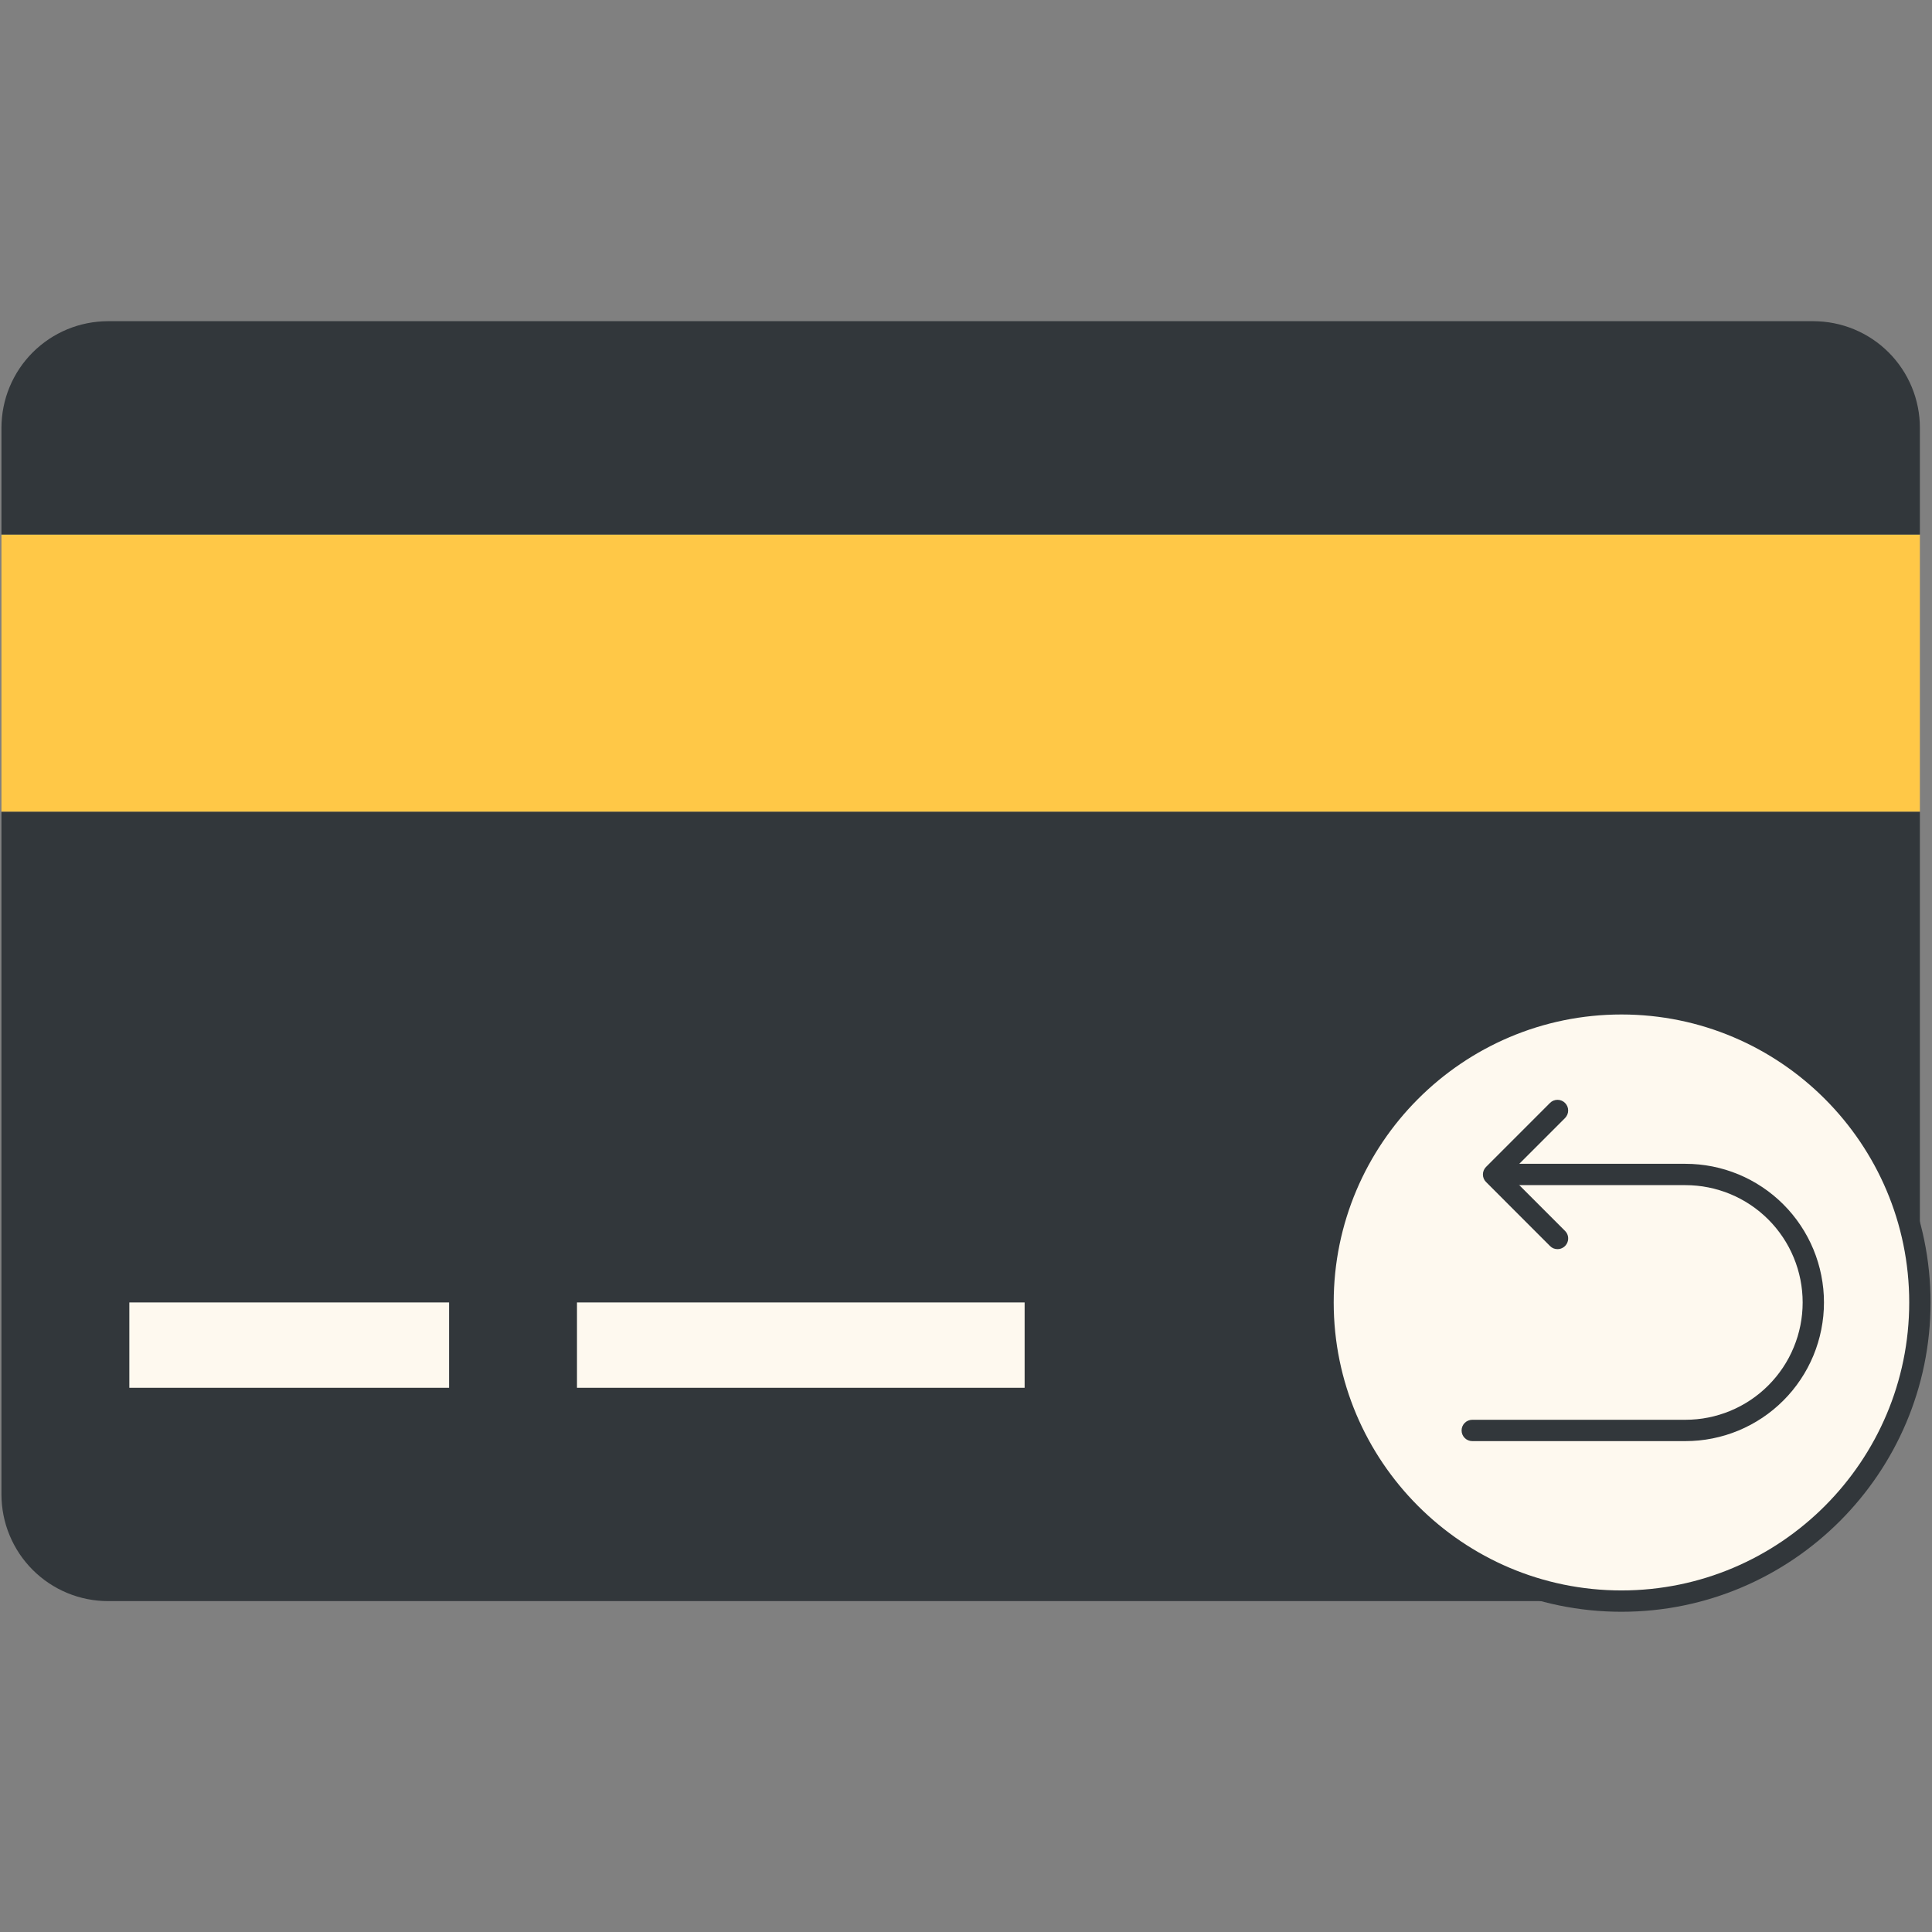
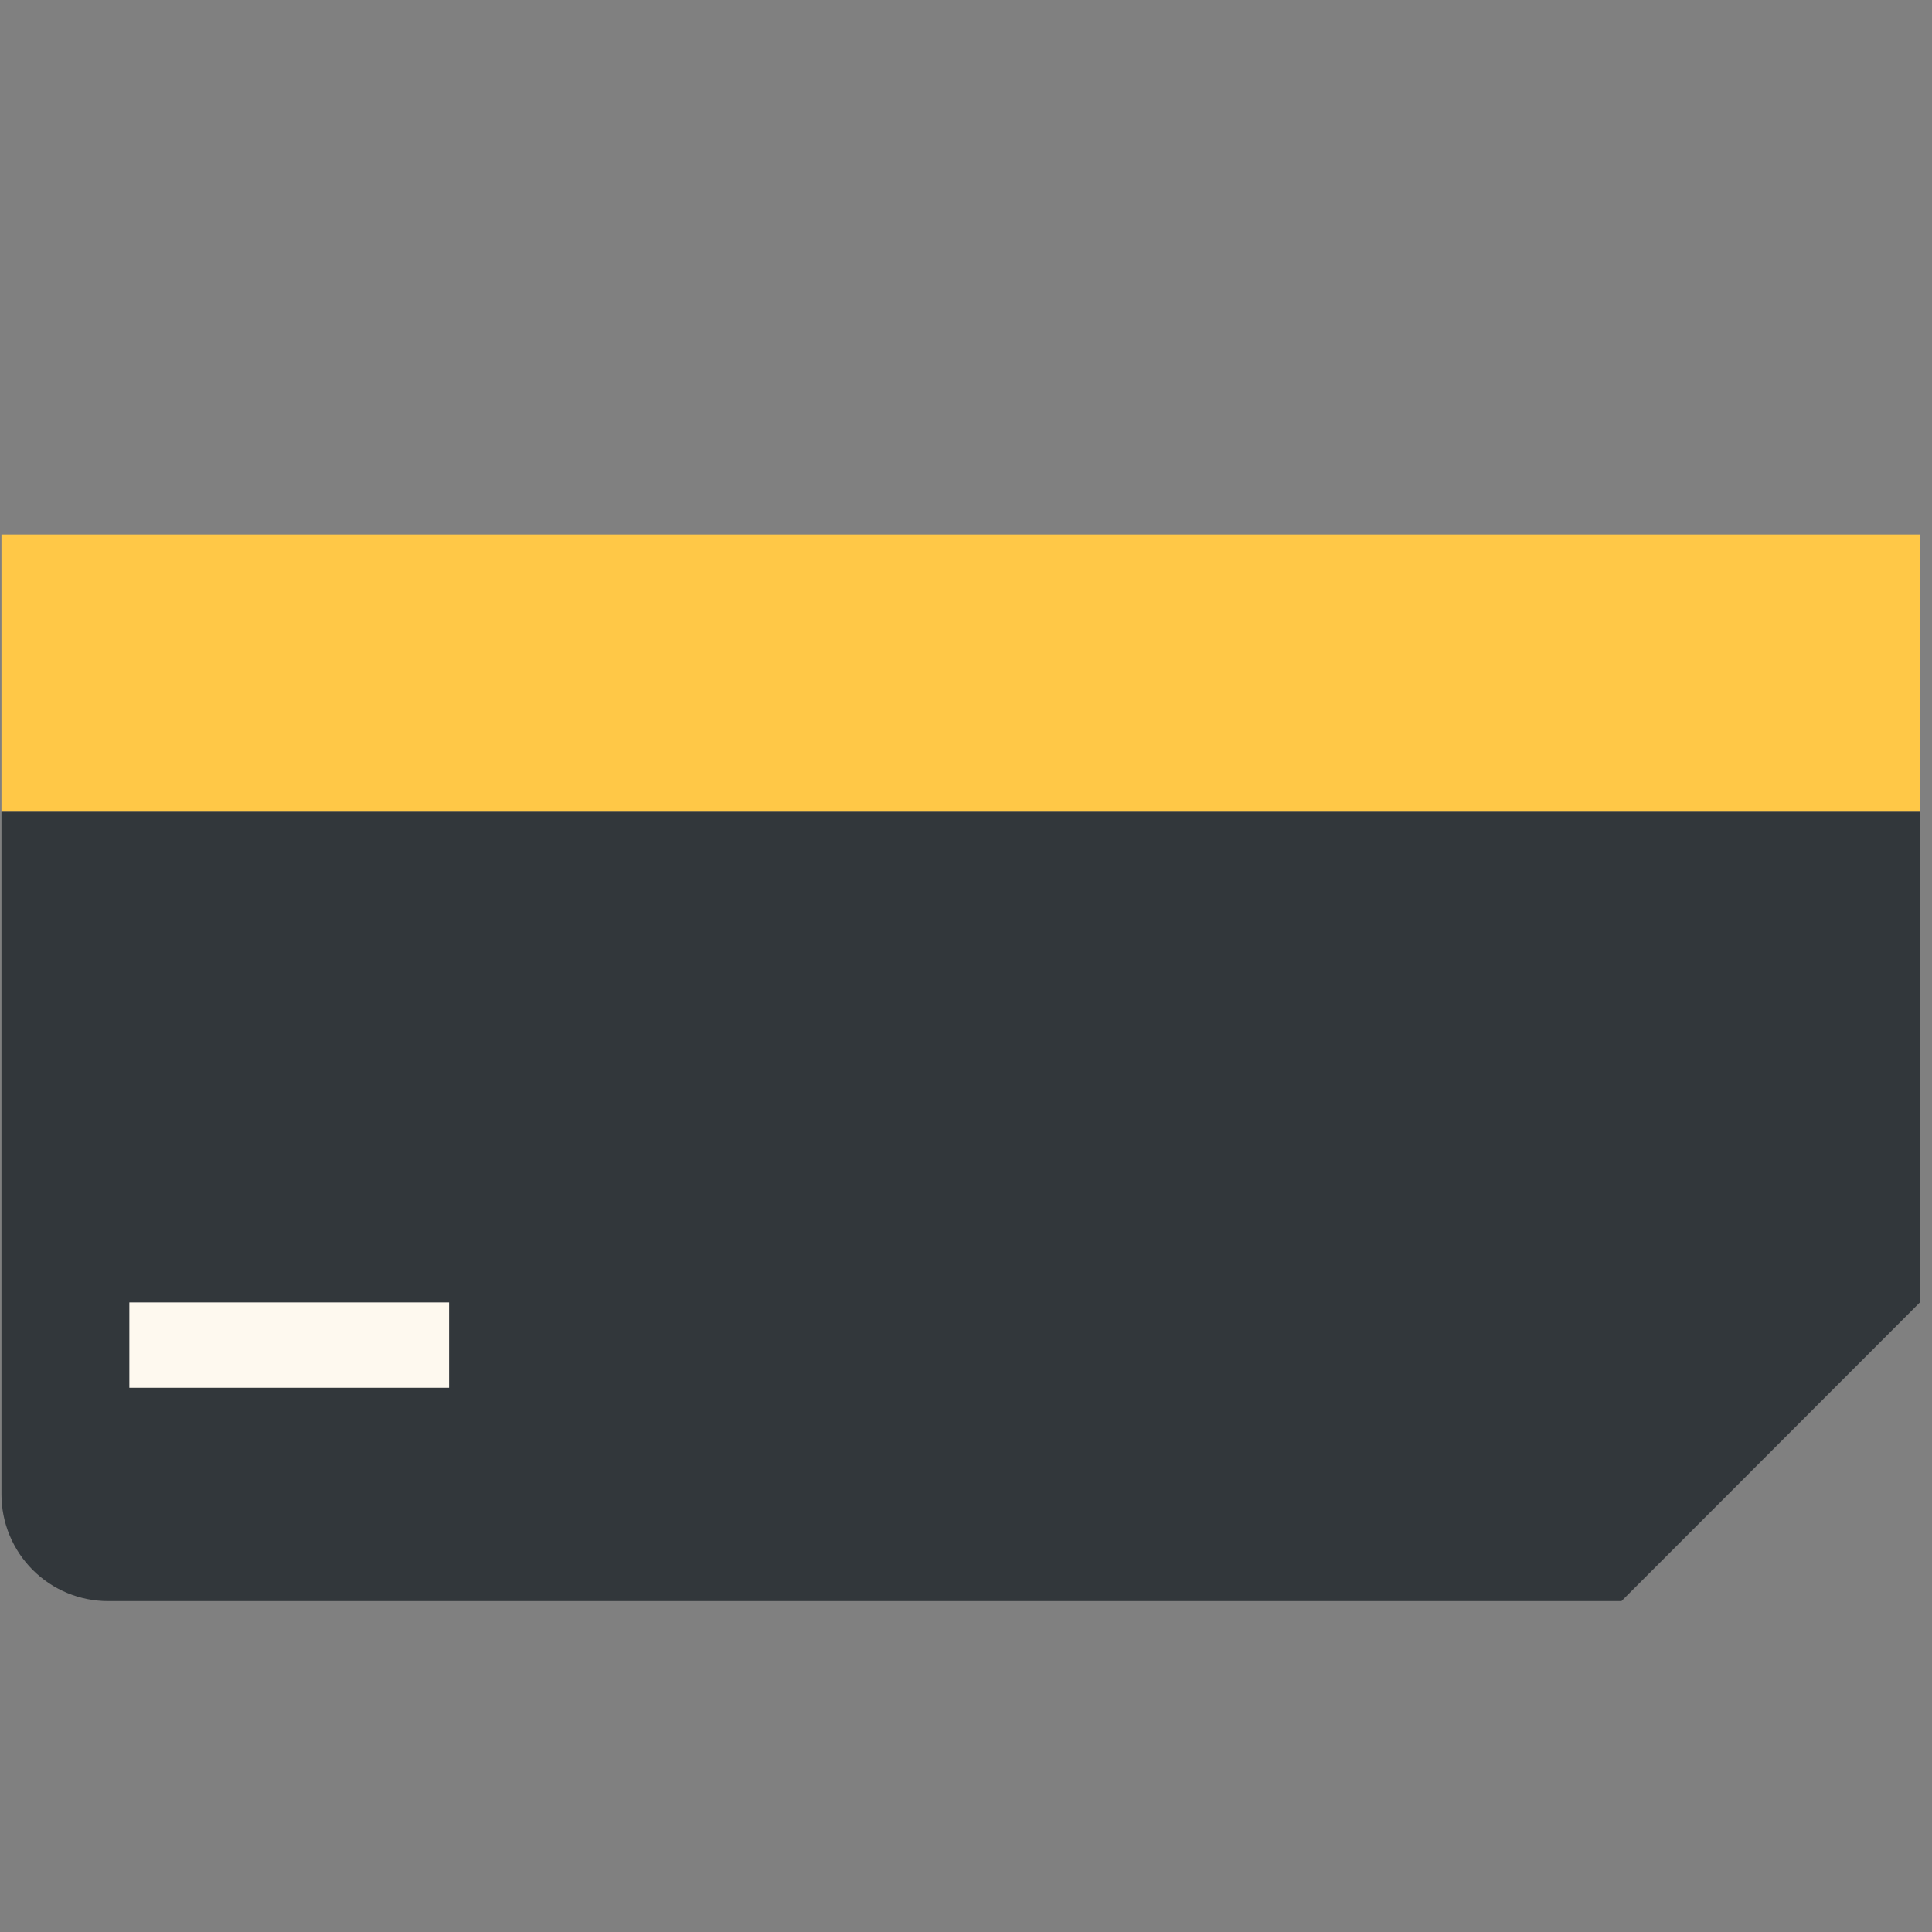
<svg xmlns="http://www.w3.org/2000/svg" width="375pt" height="375pt" viewBox="0 0 375 375" version="1.2">
  <rect x="0" y="0" width="375" height="375" fill="#808080" stroke="none" />
  <defs>
    <clipPath id="clip1">
      <path d="M 0 62.344 L 373 62.344 L 373 104 L 0 104 Z M 0 62.344 " />
    </clipPath>
    <clipPath id="clip2">
-       <path d="M 254 192 L 375 192 L 375 312.844 L 254 312.844 Z M 254 192 " />
-     </clipPath>
+       </clipPath>
  </defs>
  <g id="surface1">
    <path style=" stroke:none;fill-rule:nonzero;fill:rgb(100%,78.429%,27.84%);fill-opacity:1;" d="M 0.281 103.75 L 372.648 103.75 L 372.648 157.574 L 0.281 157.574 Z M 0.281 103.75 " />
    <path style=" stroke:none;fill-rule:nonzero;fill:rgb(19.609%,21.57%,23.14%);fill-opacity:1;" d="M 0.281 290.07 C 0.281 290.75 0.316 291.426 0.383 292.102 C 0.449 292.773 0.547 293.445 0.68 294.109 C 0.812 294.773 0.977 295.434 1.172 296.082 C 1.371 296.73 1.598 297.367 1.859 297.992 C 2.117 298.621 2.406 299.23 2.727 299.828 C 3.043 300.43 3.395 301.008 3.77 301.574 C 4.145 302.137 4.547 302.68 4.98 303.203 C 5.41 303.73 5.863 304.23 6.344 304.711 C 6.82 305.188 7.324 305.645 7.848 306.074 C 8.371 306.504 8.914 306.906 9.477 307.285 C 10.039 307.66 10.621 308.008 11.219 308.328 C 11.816 308.648 12.426 308.938 13.055 309.199 C 13.68 309.457 14.316 309.684 14.965 309.883 C 15.613 310.078 16.27 310.242 16.934 310.375 C 17.598 310.508 18.27 310.605 18.941 310.672 C 19.617 310.742 20.293 310.773 20.969 310.773 L 314.727 310.773 L 372.648 252.805 L 372.648 157.574 L 0.281 157.574 Z M 0.281 290.07 " />
    <g clip-path="url(#clip1)" clip-rule="nonzero">
-       <path style=" stroke:none;fill-rule:nonzero;fill:rgb(19.609%,21.57%,23.14%);fill-opacity:1;" d="M 372.648 83.047 C 372.648 82.367 372.617 81.691 372.551 81.016 C 372.484 80.344 372.383 79.672 372.25 79.008 C 372.117 78.344 371.953 77.684 371.758 77.035 C 371.562 76.387 371.332 75.75 371.074 75.125 C 370.816 74.496 370.523 73.887 370.207 73.289 C 369.887 72.688 369.539 72.109 369.16 71.543 C 368.785 70.98 368.383 70.438 367.953 69.914 C 367.523 69.387 367.07 68.887 366.59 68.406 C 366.109 67.93 365.609 67.473 365.086 67.043 C 364.562 66.613 364.02 66.211 363.453 65.832 C 362.891 65.457 362.312 65.109 361.715 64.789 C 361.117 64.469 360.504 64.18 359.879 63.918 C 359.254 63.66 358.613 63.434 357.965 63.234 C 357.316 63.039 356.66 62.875 355.996 62.742 C 355.332 62.609 354.664 62.512 353.988 62.445 C 353.316 62.379 352.641 62.344 351.961 62.344 L 20.969 62.344 C 20.293 62.344 19.617 62.379 18.941 62.445 C 18.27 62.512 17.598 62.609 16.934 62.742 C 16.27 62.875 15.613 63.039 14.965 63.234 C 14.316 63.434 13.68 63.66 13.055 63.918 C 12.426 64.18 11.816 64.469 11.219 64.789 C 10.621 65.109 10.039 65.457 9.477 65.832 C 8.914 66.211 8.371 66.613 7.848 67.043 C 7.324 67.473 6.82 67.93 6.344 68.406 C 5.863 68.887 5.41 69.387 4.98 69.914 C 4.547 70.438 4.145 70.98 3.77 71.543 C 3.395 72.109 3.043 72.688 2.727 73.289 C 2.406 73.887 2.117 74.496 1.859 75.125 C 1.598 75.75 1.371 76.387 1.172 77.035 C 0.977 77.684 0.812 78.344 0.68 79.008 C 0.547 79.672 0.449 80.344 0.383 81.016 C 0.316 81.691 0.281 82.367 0.281 83.047 L 0.281 103.75 L 372.648 103.75 Z M 372.648 83.047 " />
-     </g>
+       </g>
    <path style=" stroke:none;fill-rule:nonzero;fill:rgb(99.609%,97.649%,93.729%);fill-opacity:1;" d="M 25.105 252.805 L 87.168 252.805 L 87.168 269.367 L 25.105 269.367 Z M 25.105 252.805 " />
-     <path style=" stroke:none;fill-rule:nonzero;fill:rgb(99.609%,97.649%,93.729%);fill-opacity:1;" d="M 111.992 252.805 L 198.879 252.805 L 198.879 269.367 L 111.992 269.367 Z M 111.992 252.805 " />
-     <path style=" stroke:none;fill-rule:nonzero;fill:rgb(99.609%,97.649%,93.729%);fill-opacity:1;" d="M 372.648 252.805 C 372.648 254.703 372.555 256.598 372.371 258.488 C 372.184 260.379 371.906 262.254 371.535 264.117 C 371.164 265.977 370.703 267.816 370.156 269.633 C 369.605 271.449 368.965 273.234 368.238 274.988 C 367.512 276.742 366.703 278.457 365.809 280.133 C 364.914 281.805 363.941 283.434 362.887 285.012 C 361.832 286.59 360.703 288.113 359.5 289.582 C 358.297 291.047 357.023 292.453 355.684 293.797 C 354.34 295.137 352.938 296.41 351.473 297.617 C 350.004 298.82 348.484 299.949 346.906 301.004 C 345.328 302.059 343.703 303.035 342.031 303.93 C 340.355 304.824 338.645 305.633 336.891 306.359 C 335.137 307.086 333.355 307.727 331.539 308.277 C 329.723 308.828 327.887 309.289 326.023 309.66 C 324.164 310.031 322.289 310.309 320.402 310.496 C 318.516 310.68 316.621 310.773 314.727 310.773 C 312.828 310.773 310.934 310.68 309.047 310.496 C 307.16 310.309 305.285 310.031 303.426 309.66 C 301.562 309.289 299.727 308.828 297.91 308.277 C 296.094 307.727 294.312 307.086 292.559 306.359 C 290.805 305.633 289.094 304.824 287.422 303.93 C 285.746 303.035 284.121 302.059 282.543 301.004 C 280.969 299.949 279.445 298.82 277.98 297.617 C 276.512 296.41 275.109 295.137 273.766 293.797 C 272.426 292.453 271.152 291.047 269.949 289.582 C 268.746 288.113 267.617 286.59 266.562 285.012 C 265.508 283.434 264.535 281.805 263.641 280.133 C 262.746 278.457 261.938 276.742 261.211 274.988 C 260.484 273.234 259.848 271.449 259.297 269.633 C 258.746 267.816 258.285 265.977 257.914 264.117 C 257.543 262.254 257.266 260.379 257.082 258.488 C 256.895 256.598 256.801 254.703 256.801 252.805 C 256.801 250.906 256.895 249.016 257.082 247.125 C 257.266 245.234 257.543 243.359 257.914 241.496 C 258.285 239.637 258.746 237.797 259.297 235.98 C 259.848 234.164 260.484 232.379 261.211 230.625 C 261.938 228.871 262.746 227.156 263.641 225.48 C 264.535 223.809 265.508 222.18 266.562 220.602 C 267.617 219.023 268.746 217.5 269.949 216.031 C 271.152 214.566 272.426 213.16 273.766 211.816 C 275.109 210.477 276.512 209.203 277.98 207.996 C 279.445 206.793 280.969 205.664 282.543 204.609 C 284.121 203.555 285.746 202.578 287.422 201.684 C 289.094 200.789 290.805 199.98 292.559 199.254 C 294.312 198.527 296.094 197.887 297.91 197.336 C 299.727 196.785 301.562 196.324 303.426 195.953 C 305.285 195.582 307.16 195.305 309.047 195.117 C 310.934 194.934 312.828 194.84 314.727 194.84 C 316.621 194.84 318.516 194.934 320.402 195.117 C 322.289 195.305 324.164 195.582 326.023 195.953 C 327.887 196.324 329.723 196.785 331.539 197.336 C 333.355 197.887 335.137 198.527 336.891 199.254 C 338.645 199.98 340.355 200.789 342.031 201.684 C 343.703 202.578 345.328 203.555 346.906 204.609 C 348.484 205.664 350.004 206.793 351.473 207.996 C 352.938 209.203 354.34 210.477 355.684 211.816 C 357.023 213.16 358.297 214.566 359.5 216.031 C 360.703 217.5 361.832 219.023 362.887 220.602 C 363.941 222.18 364.914 223.809 365.809 225.48 C 366.703 227.156 367.512 228.871 368.238 230.625 C 368.965 232.379 369.605 234.164 370.152 235.98 C 370.703 237.797 371.164 239.637 371.535 241.496 C 371.906 243.359 372.184 245.234 372.371 247.125 C 372.555 249.016 372.648 250.906 372.648 252.805 Z M 372.648 252.805 " />
    <g clip-path="url(#clip2)" clip-rule="nonzero">
      <path style=" stroke:none;fill-rule:nonzero;fill:rgb(19.609%,21.57%,23.14%);fill-opacity:1;" d="M 314.727 312.844 C 281.645 312.844 254.734 285.91 254.734 252.805 C 254.734 219.703 281.645 192.77 314.727 192.77 C 347.805 192.77 374.719 219.703 374.719 252.805 C 374.719 285.91 347.805 312.844 314.727 312.844 Z M 314.727 196.91 C 283.926 196.91 258.871 221.984 258.871 252.805 C 258.871 283.629 283.926 308.703 314.727 308.703 C 345.523 308.703 370.578 283.629 370.578 252.805 C 370.578 221.984 345.523 196.91 314.727 196.91 Z M 314.727 196.91 " />
    </g>
    <path style=" stroke:none;fill-rule:nonzero;fill:rgb(19.609%,21.57%,23.14%);fill-opacity:1;" d="M 327.137 279.719 L 285.762 279.719 C 285.488 279.719 285.227 279.668 284.973 279.562 C 284.719 279.457 284.496 279.309 284.301 279.113 C 284.105 278.918 283.957 278.695 283.852 278.441 C 283.746 278.188 283.695 277.926 283.695 277.648 C 283.695 277.375 283.746 277.109 283.852 276.855 C 283.957 276.605 284.105 276.379 284.301 276.188 C 284.496 275.992 284.719 275.844 284.973 275.738 C 285.227 275.633 285.488 275.578 285.762 275.578 L 327.137 275.578 C 327.883 275.578 328.625 275.543 329.367 275.469 C 330.109 275.398 330.844 275.289 331.578 275.141 C 332.309 274.996 333.031 274.816 333.742 274.598 C 334.457 274.383 335.156 274.133 335.844 273.848 C 336.535 273.559 337.207 273.242 337.863 272.891 C 338.52 272.539 339.16 272.156 339.781 271.742 C 340.398 271.328 340.996 270.883 341.574 270.41 C 342.148 269.938 342.699 269.438 343.227 268.91 C 343.754 268.383 344.254 267.828 344.727 267.254 C 345.199 266.676 345.645 266.078 346.059 265.457 C 346.473 264.84 346.855 264.199 347.207 263.543 C 347.559 262.883 347.875 262.211 348.16 261.52 C 348.445 260.832 348.695 260.129 348.914 259.418 C 349.129 258.703 349.309 257.98 349.457 257.25 C 349.602 256.52 349.711 255.781 349.785 255.039 C 349.855 254.297 349.895 253.551 349.895 252.805 C 349.895 252.062 349.855 251.316 349.785 250.574 C 349.711 249.832 349.602 249.094 349.457 248.363 C 349.309 247.633 349.129 246.91 348.914 246.195 C 348.695 245.48 348.445 244.781 348.16 244.094 C 347.875 243.402 347.559 242.73 347.207 242.07 C 346.855 241.414 346.473 240.773 346.059 240.156 C 345.645 239.535 345.199 238.938 344.727 238.359 C 344.254 237.781 343.754 237.23 343.227 236.703 C 342.699 236.176 342.148 235.676 341.574 235.203 C 340.996 234.73 340.398 234.285 339.781 233.871 C 339.16 233.457 338.52 233.074 337.863 232.723 C 337.207 232.371 336.535 232.051 335.844 231.766 C 335.156 231.48 334.457 231.23 333.742 231.016 C 333.031 230.797 332.309 230.617 331.578 230.473 C 330.844 230.324 330.109 230.215 329.367 230.145 C 328.625 230.07 327.883 230.035 327.137 230.035 L 294.039 230.035 C 293.762 230.035 293.5 229.98 293.246 229.875 C 292.992 229.77 292.77 229.621 292.574 229.426 C 292.383 229.234 292.23 229.008 292.125 228.754 C 292.023 228.504 291.969 228.238 291.969 227.965 C 291.969 227.688 292.023 227.426 292.125 227.172 C 292.23 226.918 292.383 226.695 292.574 226.5 C 292.77 226.305 292.992 226.156 293.246 226.051 C 293.5 225.945 293.762 225.895 294.039 225.895 L 327.137 225.895 C 328.02 225.895 328.898 225.938 329.773 226.023 C 330.648 226.109 331.52 226.238 332.383 226.41 C 333.246 226.582 334.102 226.797 334.945 227.051 C 335.785 227.309 336.613 227.605 337.43 227.941 C 338.242 228.277 339.039 228.656 339.812 229.07 C 340.59 229.488 341.348 229.938 342.078 230.43 C 342.809 230.918 343.516 231.441 344.199 232.004 C 344.879 232.562 345.531 233.152 346.152 233.777 C 346.777 234.398 347.367 235.051 347.926 235.734 C 348.484 236.414 349.008 237.121 349.496 237.855 C 349.988 238.586 350.441 239.344 350.855 240.121 C 351.27 240.898 351.645 241.691 351.984 242.508 C 352.32 243.32 352.617 244.152 352.871 244.992 C 353.129 245.836 353.34 246.691 353.512 247.555 C 353.684 248.422 353.812 249.293 353.902 250.168 C 353.988 251.047 354.031 251.926 354.031 252.805 C 354.031 253.688 353.988 254.566 353.902 255.445 C 353.812 256.32 353.684 257.191 353.512 258.059 C 353.34 258.922 353.129 259.777 352.871 260.617 C 352.617 261.461 352.32 262.293 351.984 263.105 C 351.645 263.922 351.27 264.715 350.855 265.492 C 350.441 266.27 349.988 267.027 349.496 267.758 C 349.008 268.492 348.484 269.199 347.926 269.879 C 347.367 270.562 346.777 271.215 346.152 271.836 C 345.531 272.461 344.879 273.051 344.199 273.609 C 343.516 274.172 342.809 274.695 342.078 275.184 C 341.348 275.672 340.59 276.125 339.812 276.543 C 339.039 276.957 338.242 277.332 337.43 277.672 C 336.613 278.008 335.785 278.305 334.945 278.562 C 334.102 278.816 333.246 279.031 332.383 279.203 C 331.52 279.375 330.648 279.504 329.773 279.59 C 328.898 279.676 328.02 279.719 327.137 279.719 Z M 327.137 279.719 " />
-     <path style=" stroke:none;fill-rule:nonzero;fill:rgb(19.609%,21.57%,23.14%);fill-opacity:1;" d="M 302.312 242.457 C 301.742 242.457 301.254 242.254 300.852 241.848 L 288.438 229.426 C 288.242 229.234 288.094 229.008 287.988 228.758 C 287.883 228.504 287.832 228.238 287.832 227.965 C 287.832 227.688 287.883 227.426 287.988 227.172 C 288.094 226.918 288.242 226.695 288.438 226.5 L 300.852 214.078 C 301.043 213.883 301.27 213.734 301.52 213.629 C 301.773 213.527 302.039 213.473 302.312 213.473 C 302.586 213.473 302.852 213.527 303.102 213.633 C 303.355 213.738 303.578 213.887 303.773 214.082 C 303.969 214.273 304.117 214.5 304.223 214.75 C 304.328 215.004 304.379 215.27 304.379 215.543 C 304.379 215.816 304.328 216.082 304.223 216.336 C 304.117 216.59 303.969 216.812 303.777 217.008 L 292.824 227.965 L 303.777 238.922 C 304.07 239.219 304.262 239.57 304.344 239.98 C 304.422 240.391 304.383 240.789 304.223 241.176 C 304.062 241.562 303.809 241.875 303.461 242.105 C 303.113 242.34 302.73 242.457 302.312 242.457 Z M 302.312 242.457 " />
  </g>
</svg>